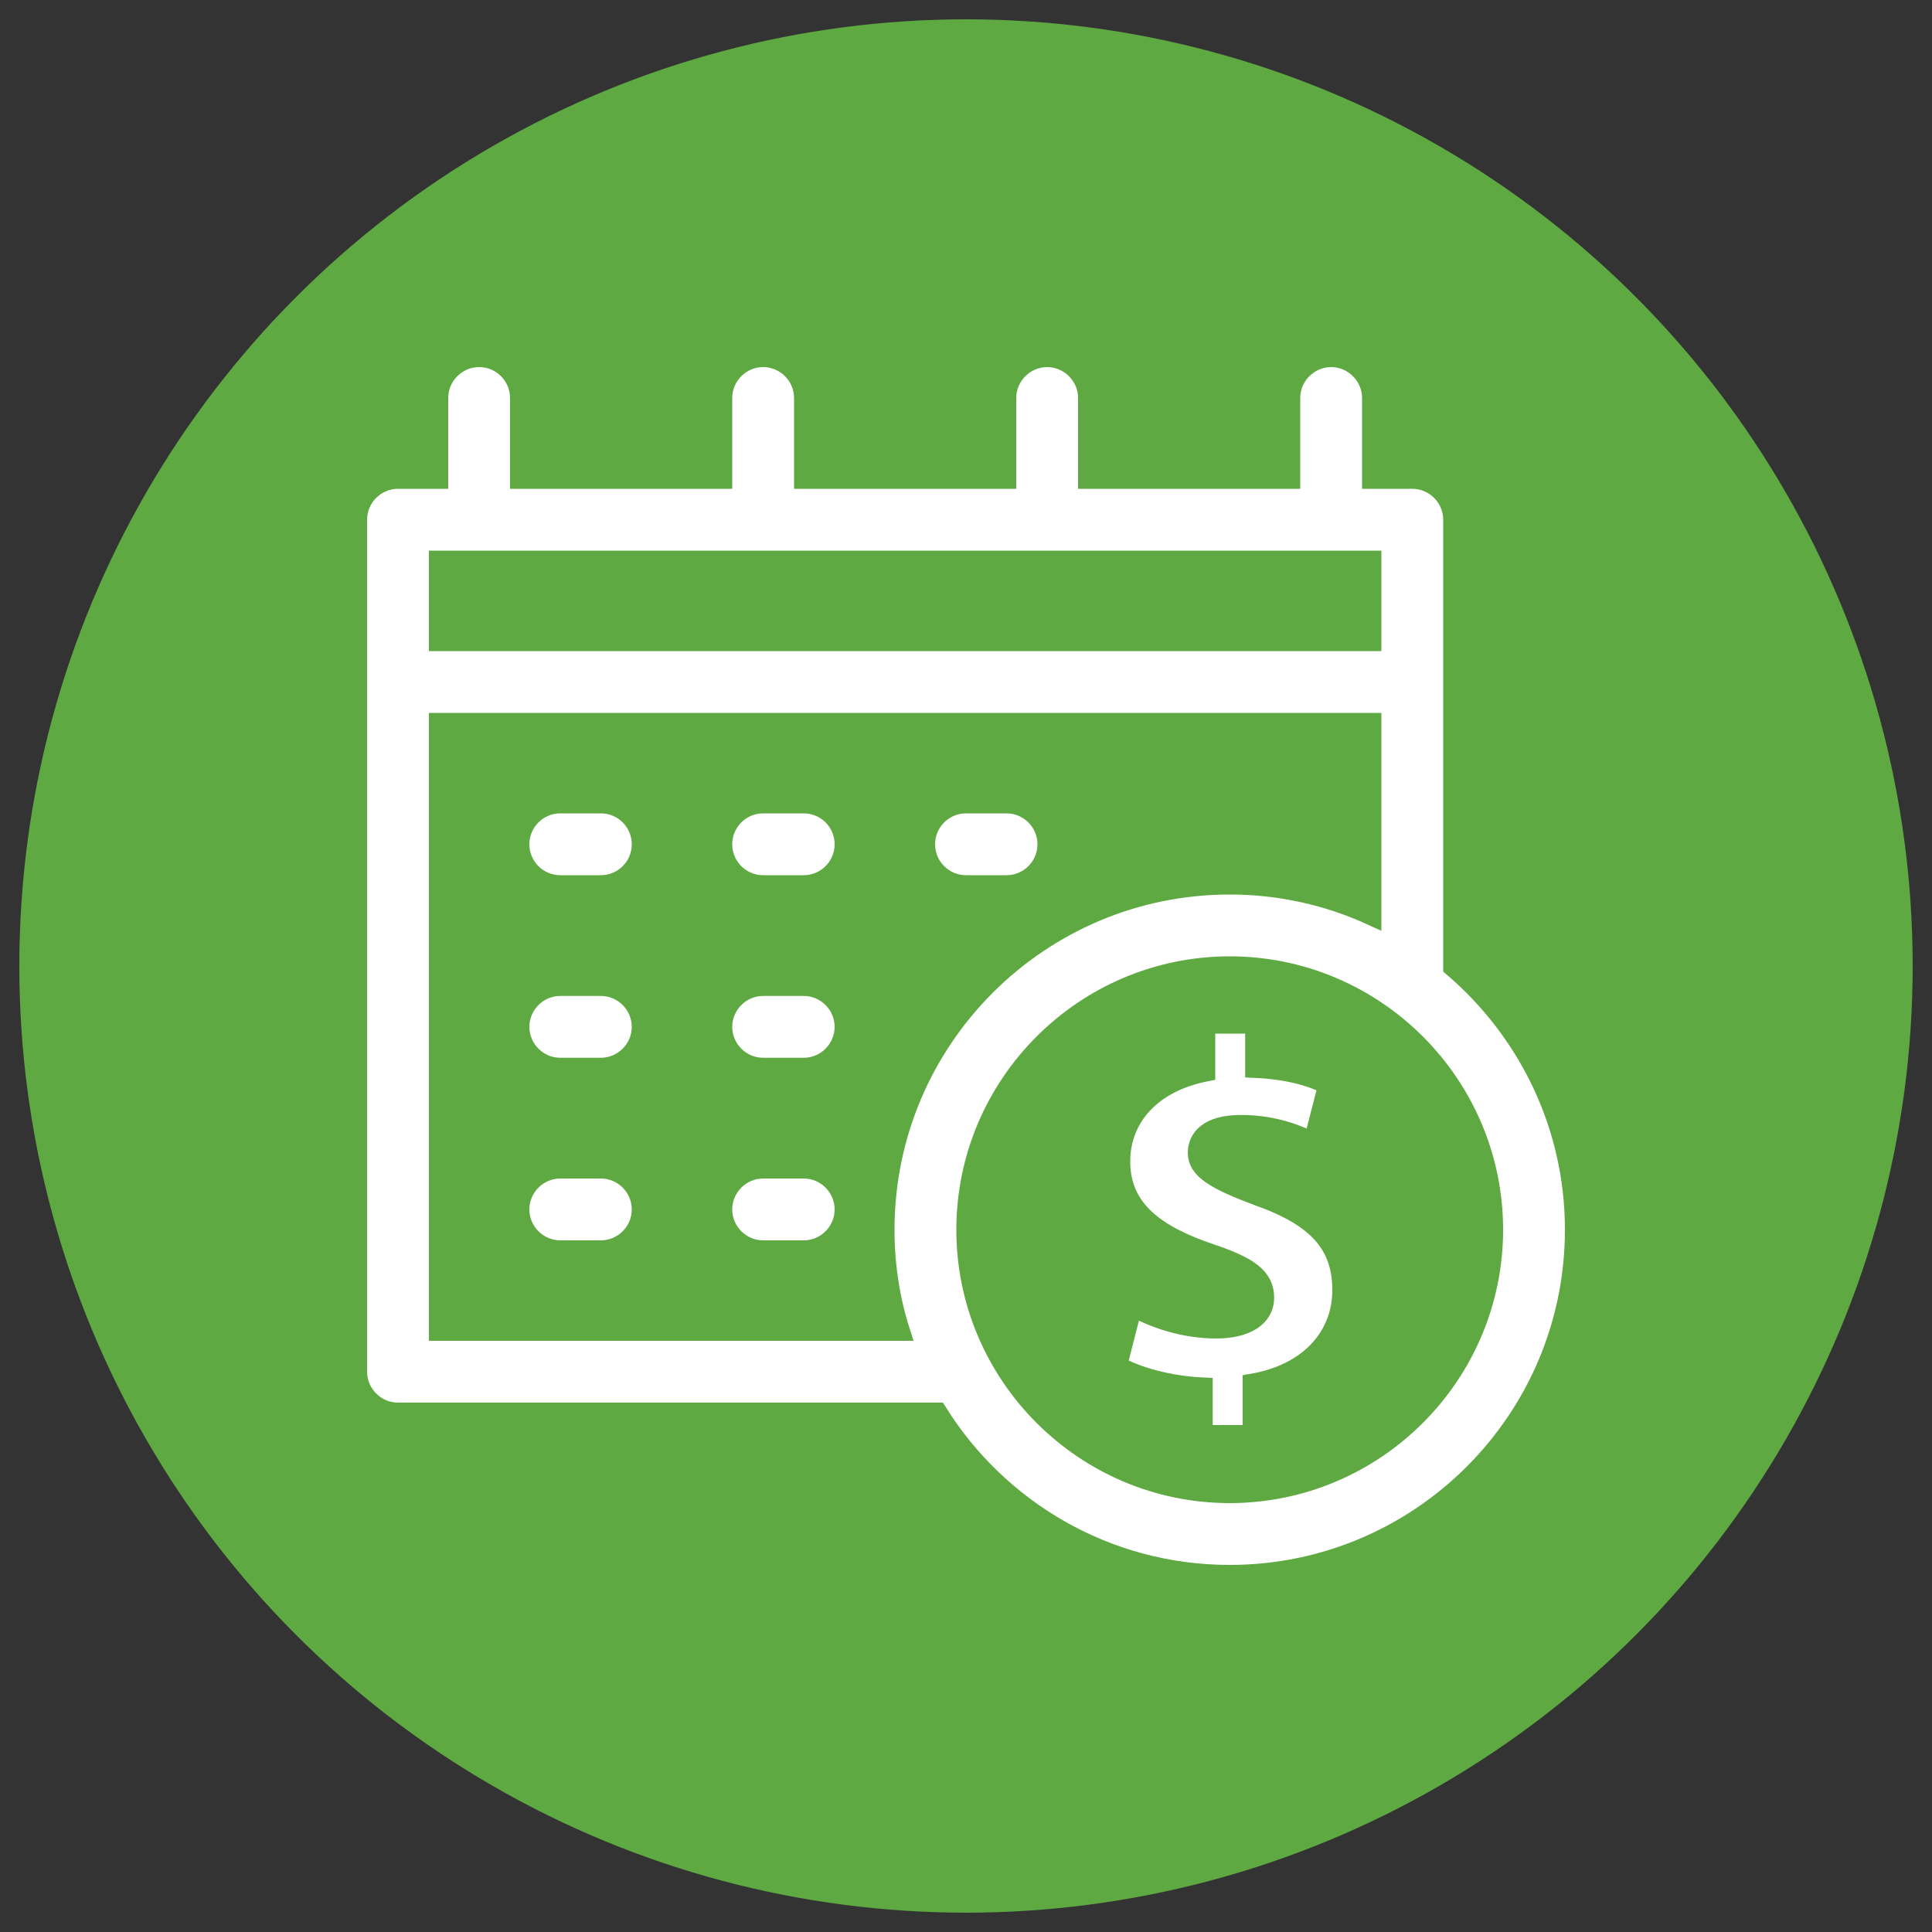
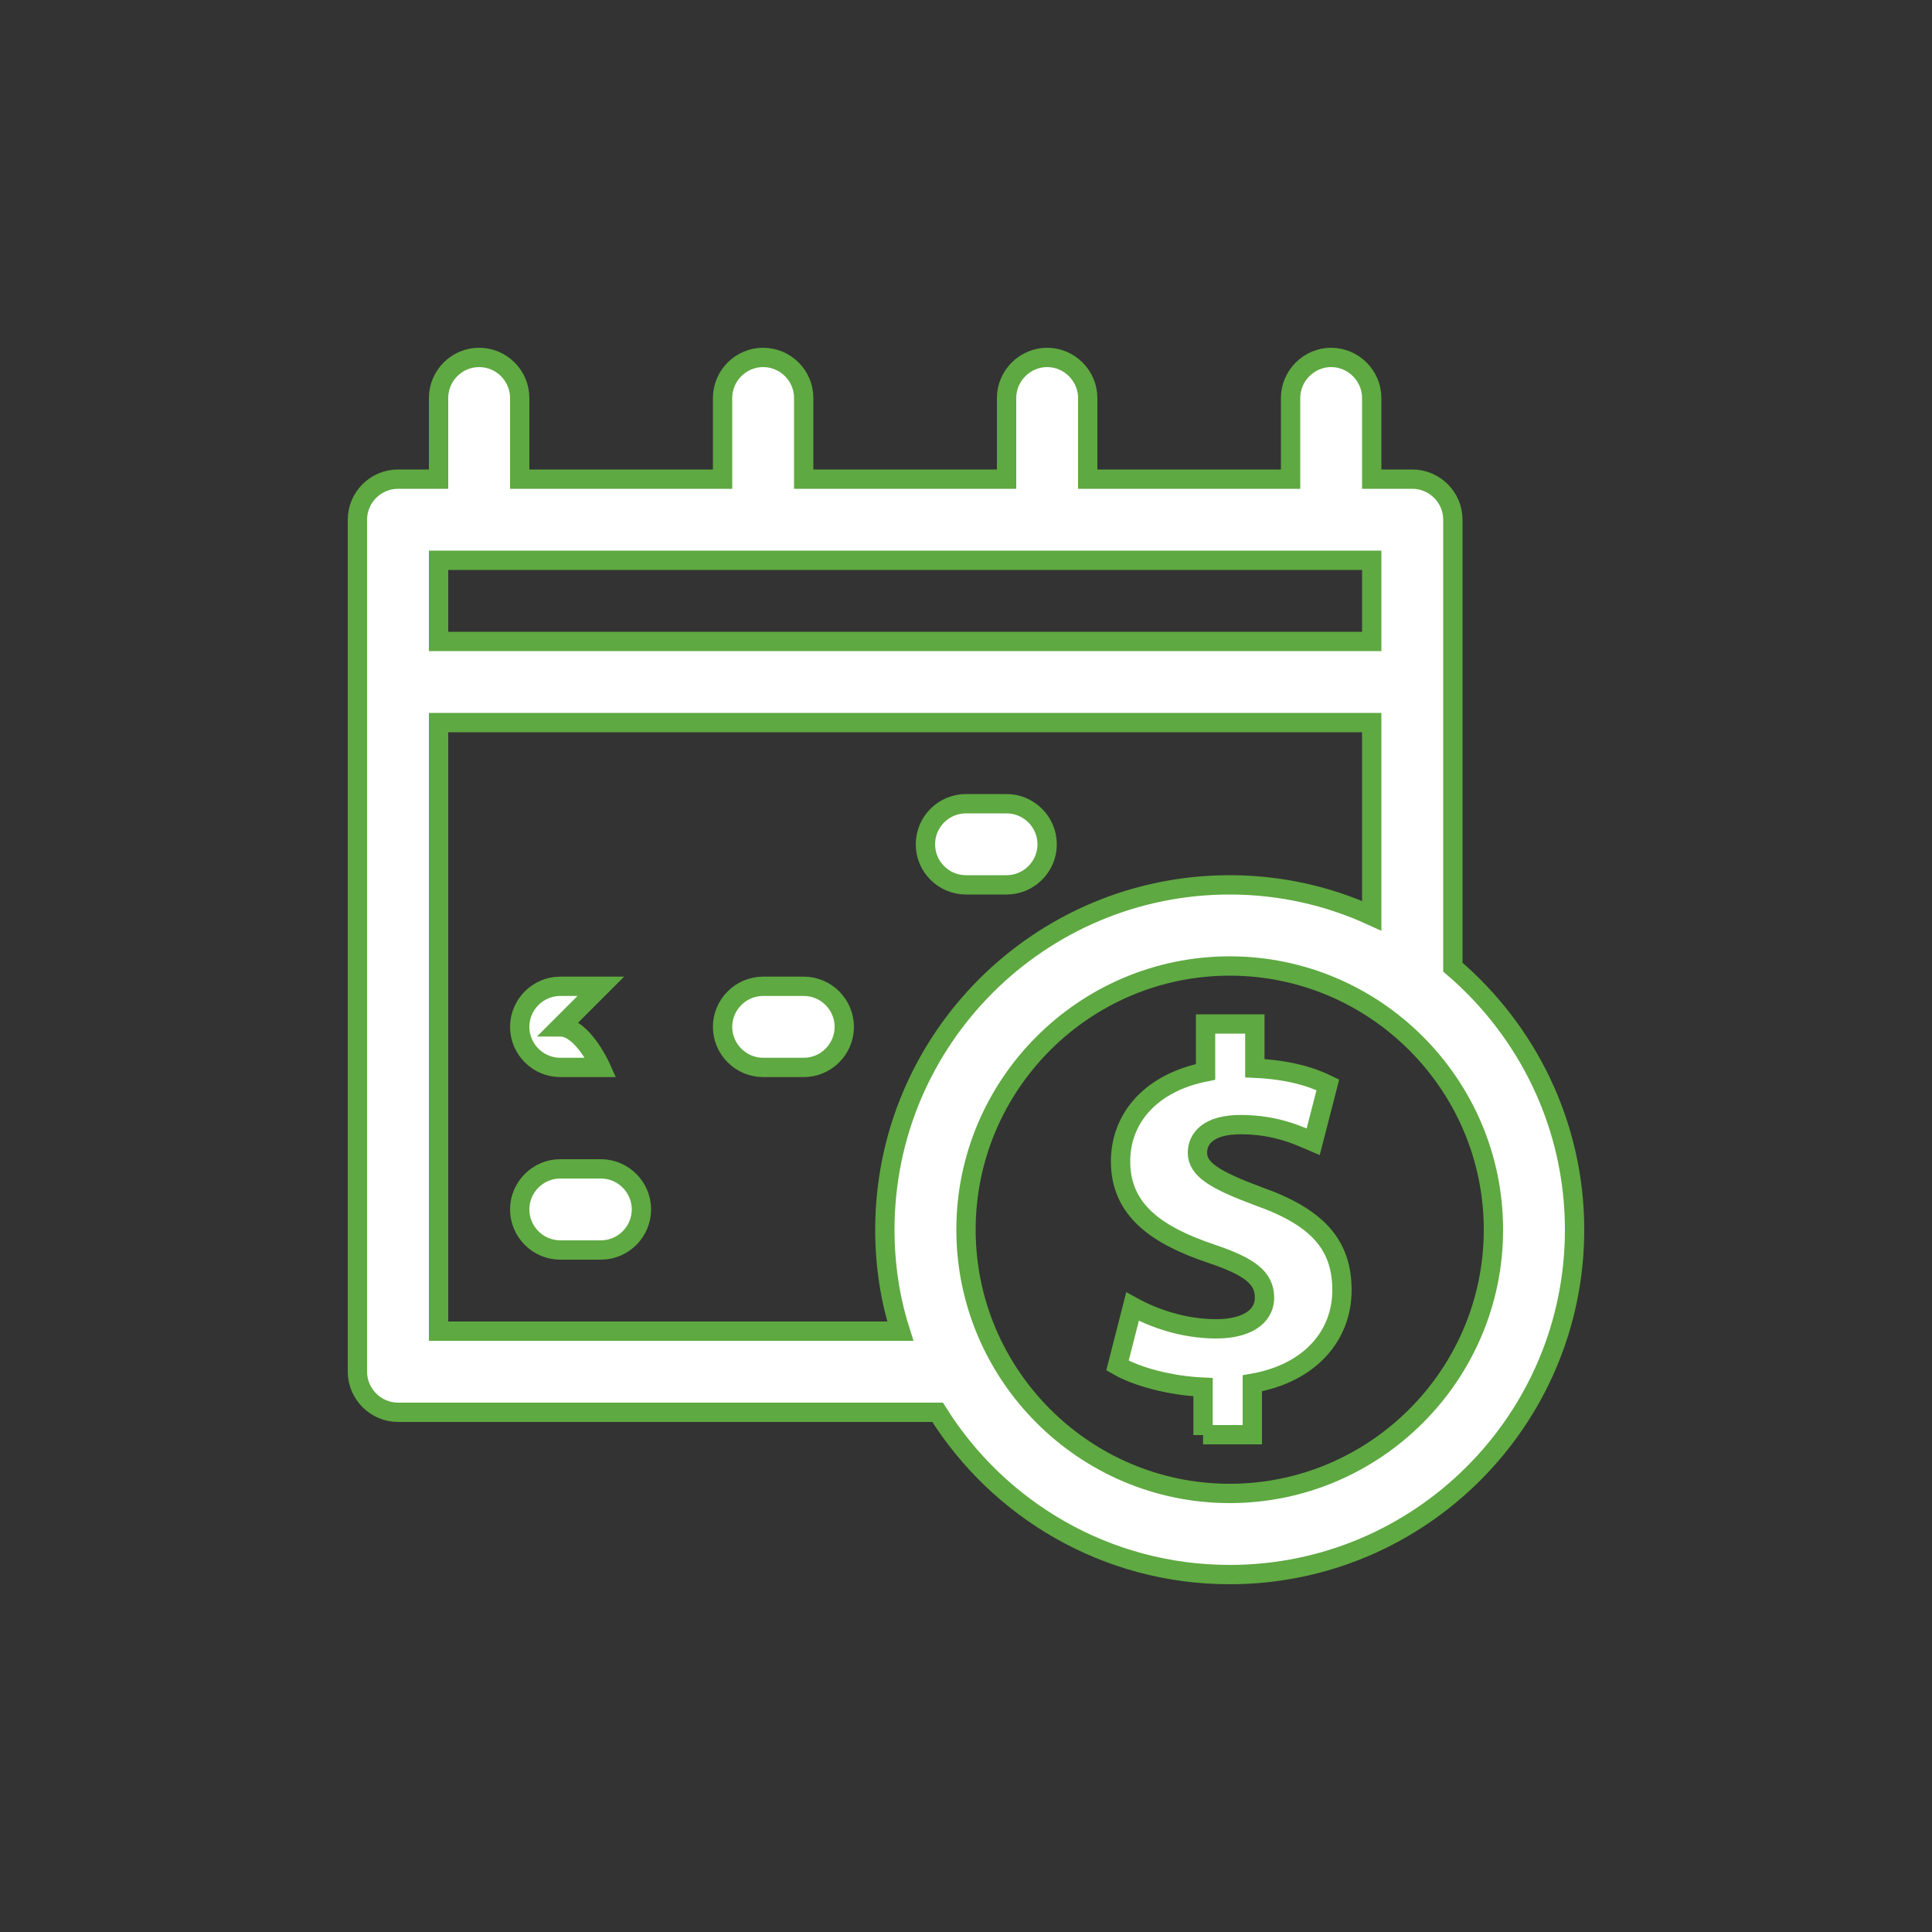
<svg xmlns="http://www.w3.org/2000/svg" id="Capa_1" version="1.1" viewBox="0 0 100 100">
  <rect x="0" y="0" width="100" height="100" fill="#333333" stroke="none" />
  <defs>
    <style>
      .st0 {
        fill: #fff;
        stroke: #5ea941;
        stroke-miterlimit: 10;
      }

      .st1 {
        fill: #5ea941;
      }
    </style>
  </defs>
-   <circle class="st1" cx="50" cy="50" r="49" />
  <g>
-     <path class="st0" d="M31.1,41.6h-2.1c-1.16,0-2.1.94-2.1,2.1s.94,2.1,2.1,2.1h2.1c1.16,0,2.1-.94,2.1-2.1s-.94-2.1-2.1-2.1Z" />
-     <path class="st0" d="M41.6,41.6h-2.1c-1.16,0-2.1.94-2.1,2.1s.94,2.1,2.1,2.1h2.1c1.16,0,2.1-.94,2.1-2.1s-.94-2.1-2.1-2.1Z" />
    <path class="st0" d="M50,45.8h2.1c1.15,0,2.1-.94,2.1-2.1s-.95-2.1-2.1-2.1h-2.1c-1.16,0-2.1.94-2.1,2.1s.94,2.1,2.1,2.1Z" />
-     <path class="st0" d="M31.1,51.05h-2.1c-1.16,0-2.1.95-2.1,2.1s.94,2.1,2.1,2.1h2.1c1.16,0,2.1-.95,2.1-2.1s-.94-2.1-2.1-2.1Z" />
+     <path class="st0" d="M31.1,51.05h-2.1c-1.16,0-2.1.95-2.1,2.1s.94,2.1,2.1,2.1h2.1s-.94-2.1-2.1-2.1Z" />
    <path class="st0" d="M41.6,51.05h-2.1c-1.16,0-2.1.95-2.1,2.1s.94,2.1,2.1,2.1h2.1c1.16,0,2.1-.95,2.1-2.1s-.94-2.1-2.1-2.1Z" />
    <path class="st0" d="M31.1,60.5h-2.1c-1.16,0-2.1.95-2.1,2.1s.94,2.1,2.1,2.1h2.1c1.16,0,2.1-.95,2.1-2.1s-.94-2.1-2.1-2.1Z" />
-     <path class="st0" d="M41.6,60.5h-2.1c-1.16,0-2.1.95-2.1,2.1s.94,2.1,2.1,2.1h2.1c1.16,0,2.1-.95,2.1-2.1s-.94-2.1-2.1-2.1Z" />
    <path class="st0" d="M75.2,50.06v-23.16c0-1.16-.95-2.1-2.1-2.1h-2.1v-4.2c0-1.15-.95-2.1-2.1-2.1s-2.1.95-2.1,2.1v4.2h-10.5v-4.2c0-1.15-.95-2.1-2.1-2.1s-2.1.95-2.1,2.1v4.2h-10.5v-4.2c0-1.15-.94-2.1-2.1-2.1s-2.1.95-2.1,2.1v4.2h-10.5v-4.2c0-1.15-.94-2.1-2.1-2.1s-2.1.95-2.1,2.1v4.2h-2.1c-1.15,0-2.1.94-2.1,2.1v44.1c0,1.15.95,2.1,2.1,2.1h27.93c3.15,5.04,8.74,8.4,15.12,8.4,9.85,0,17.85-8,17.85-17.85,0-5.44-2.46-10.31-6.3-13.59ZM71,29v4.2H22.7v-4.2h48.3ZM22.7,68.9v-31.5h48.3v10c-2.25-1.03-4.73-1.6-7.35-1.6-9.85,0-17.85,8-17.85,17.85,0,1.83.27,3.59.8,5.25h-23.9ZM63.65,77.3c-7.52,0-13.65-6.13-13.65-13.65s6.13-13.65,13.65-13.65,13.65,6.13,13.65,13.65-6.13,13.65-13.65,13.65Z" />
    <path class="st0" d="M62.27,74.28v-2.48c-1.75-.08-3.44-.55-4.43-1.12l.78-3.05c1.09.6,2.63,1.15,4.33,1.15,1.49,0,2.5-.57,2.5-1.62s-.83-1.62-2.76-2.27c-2.79-.94-4.69-2.24-4.69-4.77,0-2.29,1.62-4.09,4.4-4.64v-2.48h2.55v2.29c1.75.08,2.92.44,3.78.86l-.76,2.95c-.68-.29-1.88-.89-3.75-.89-1.69,0-2.24.73-2.24,1.46,0,.86.91,1.41,3.13,2.24,3.1,1.09,4.35,2.53,4.35,4.87s-1.64,4.3-4.64,4.82v2.66h-2.55Z" />
  </g>
</svg>